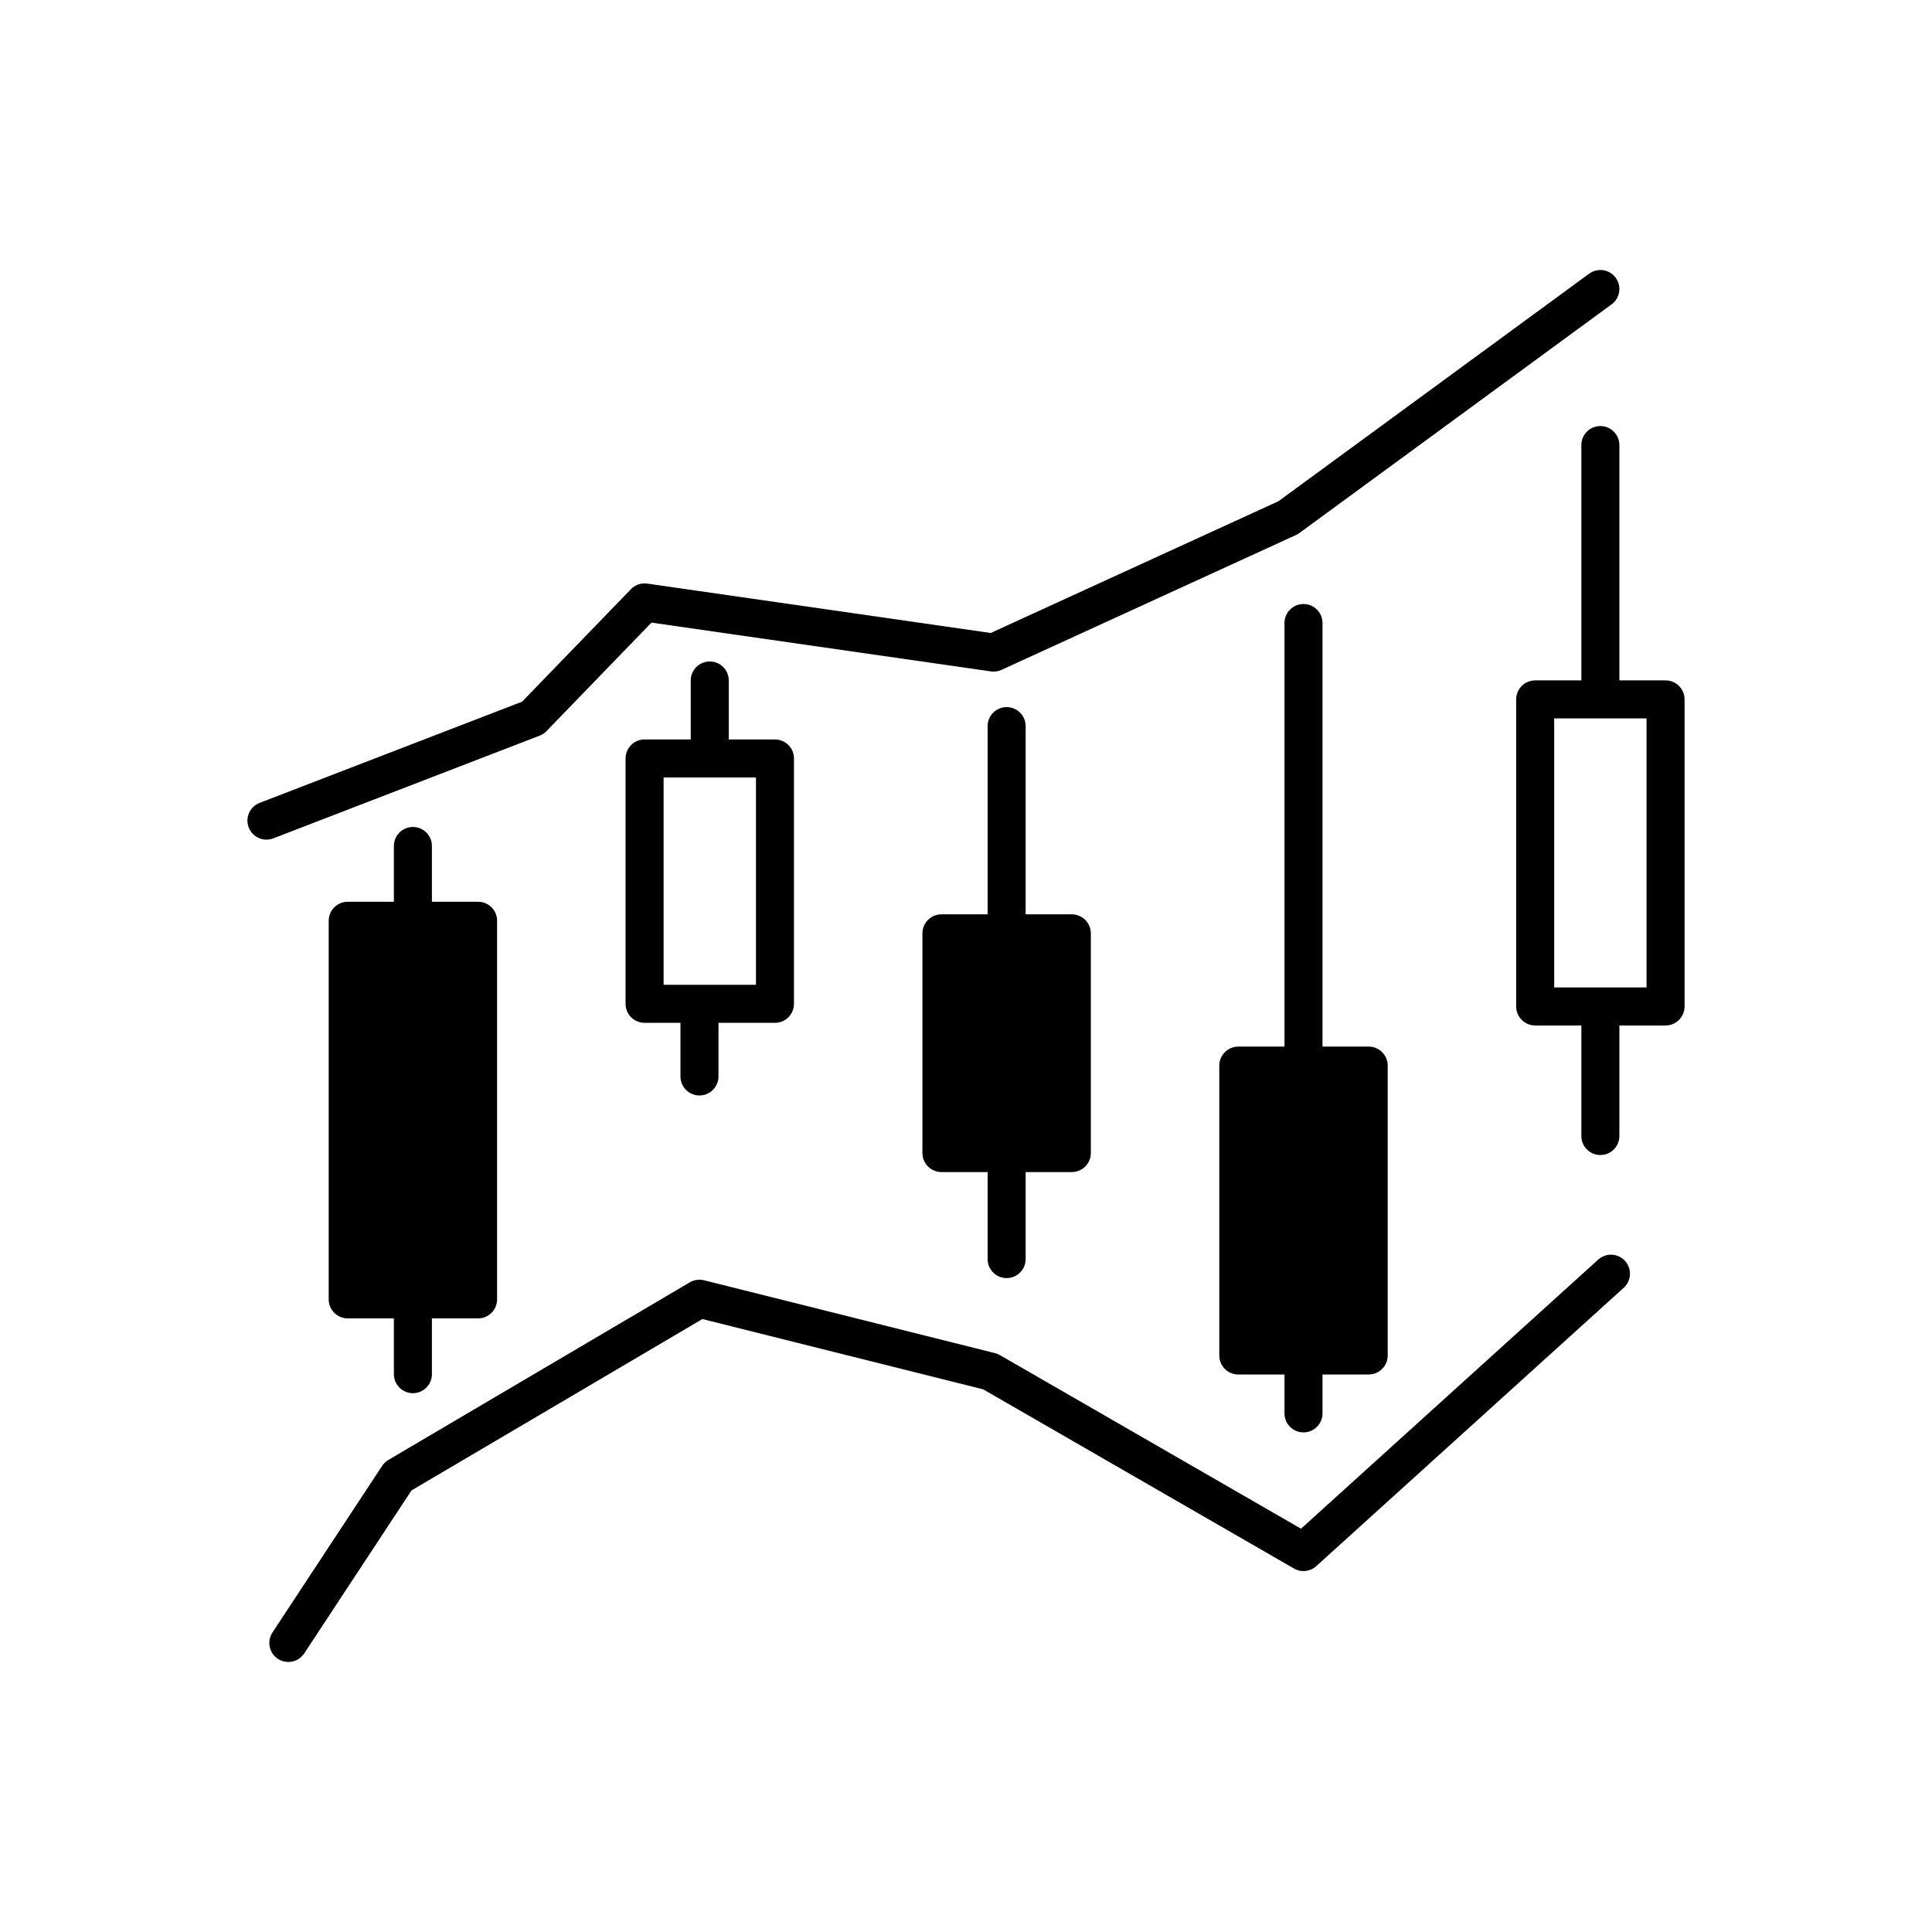
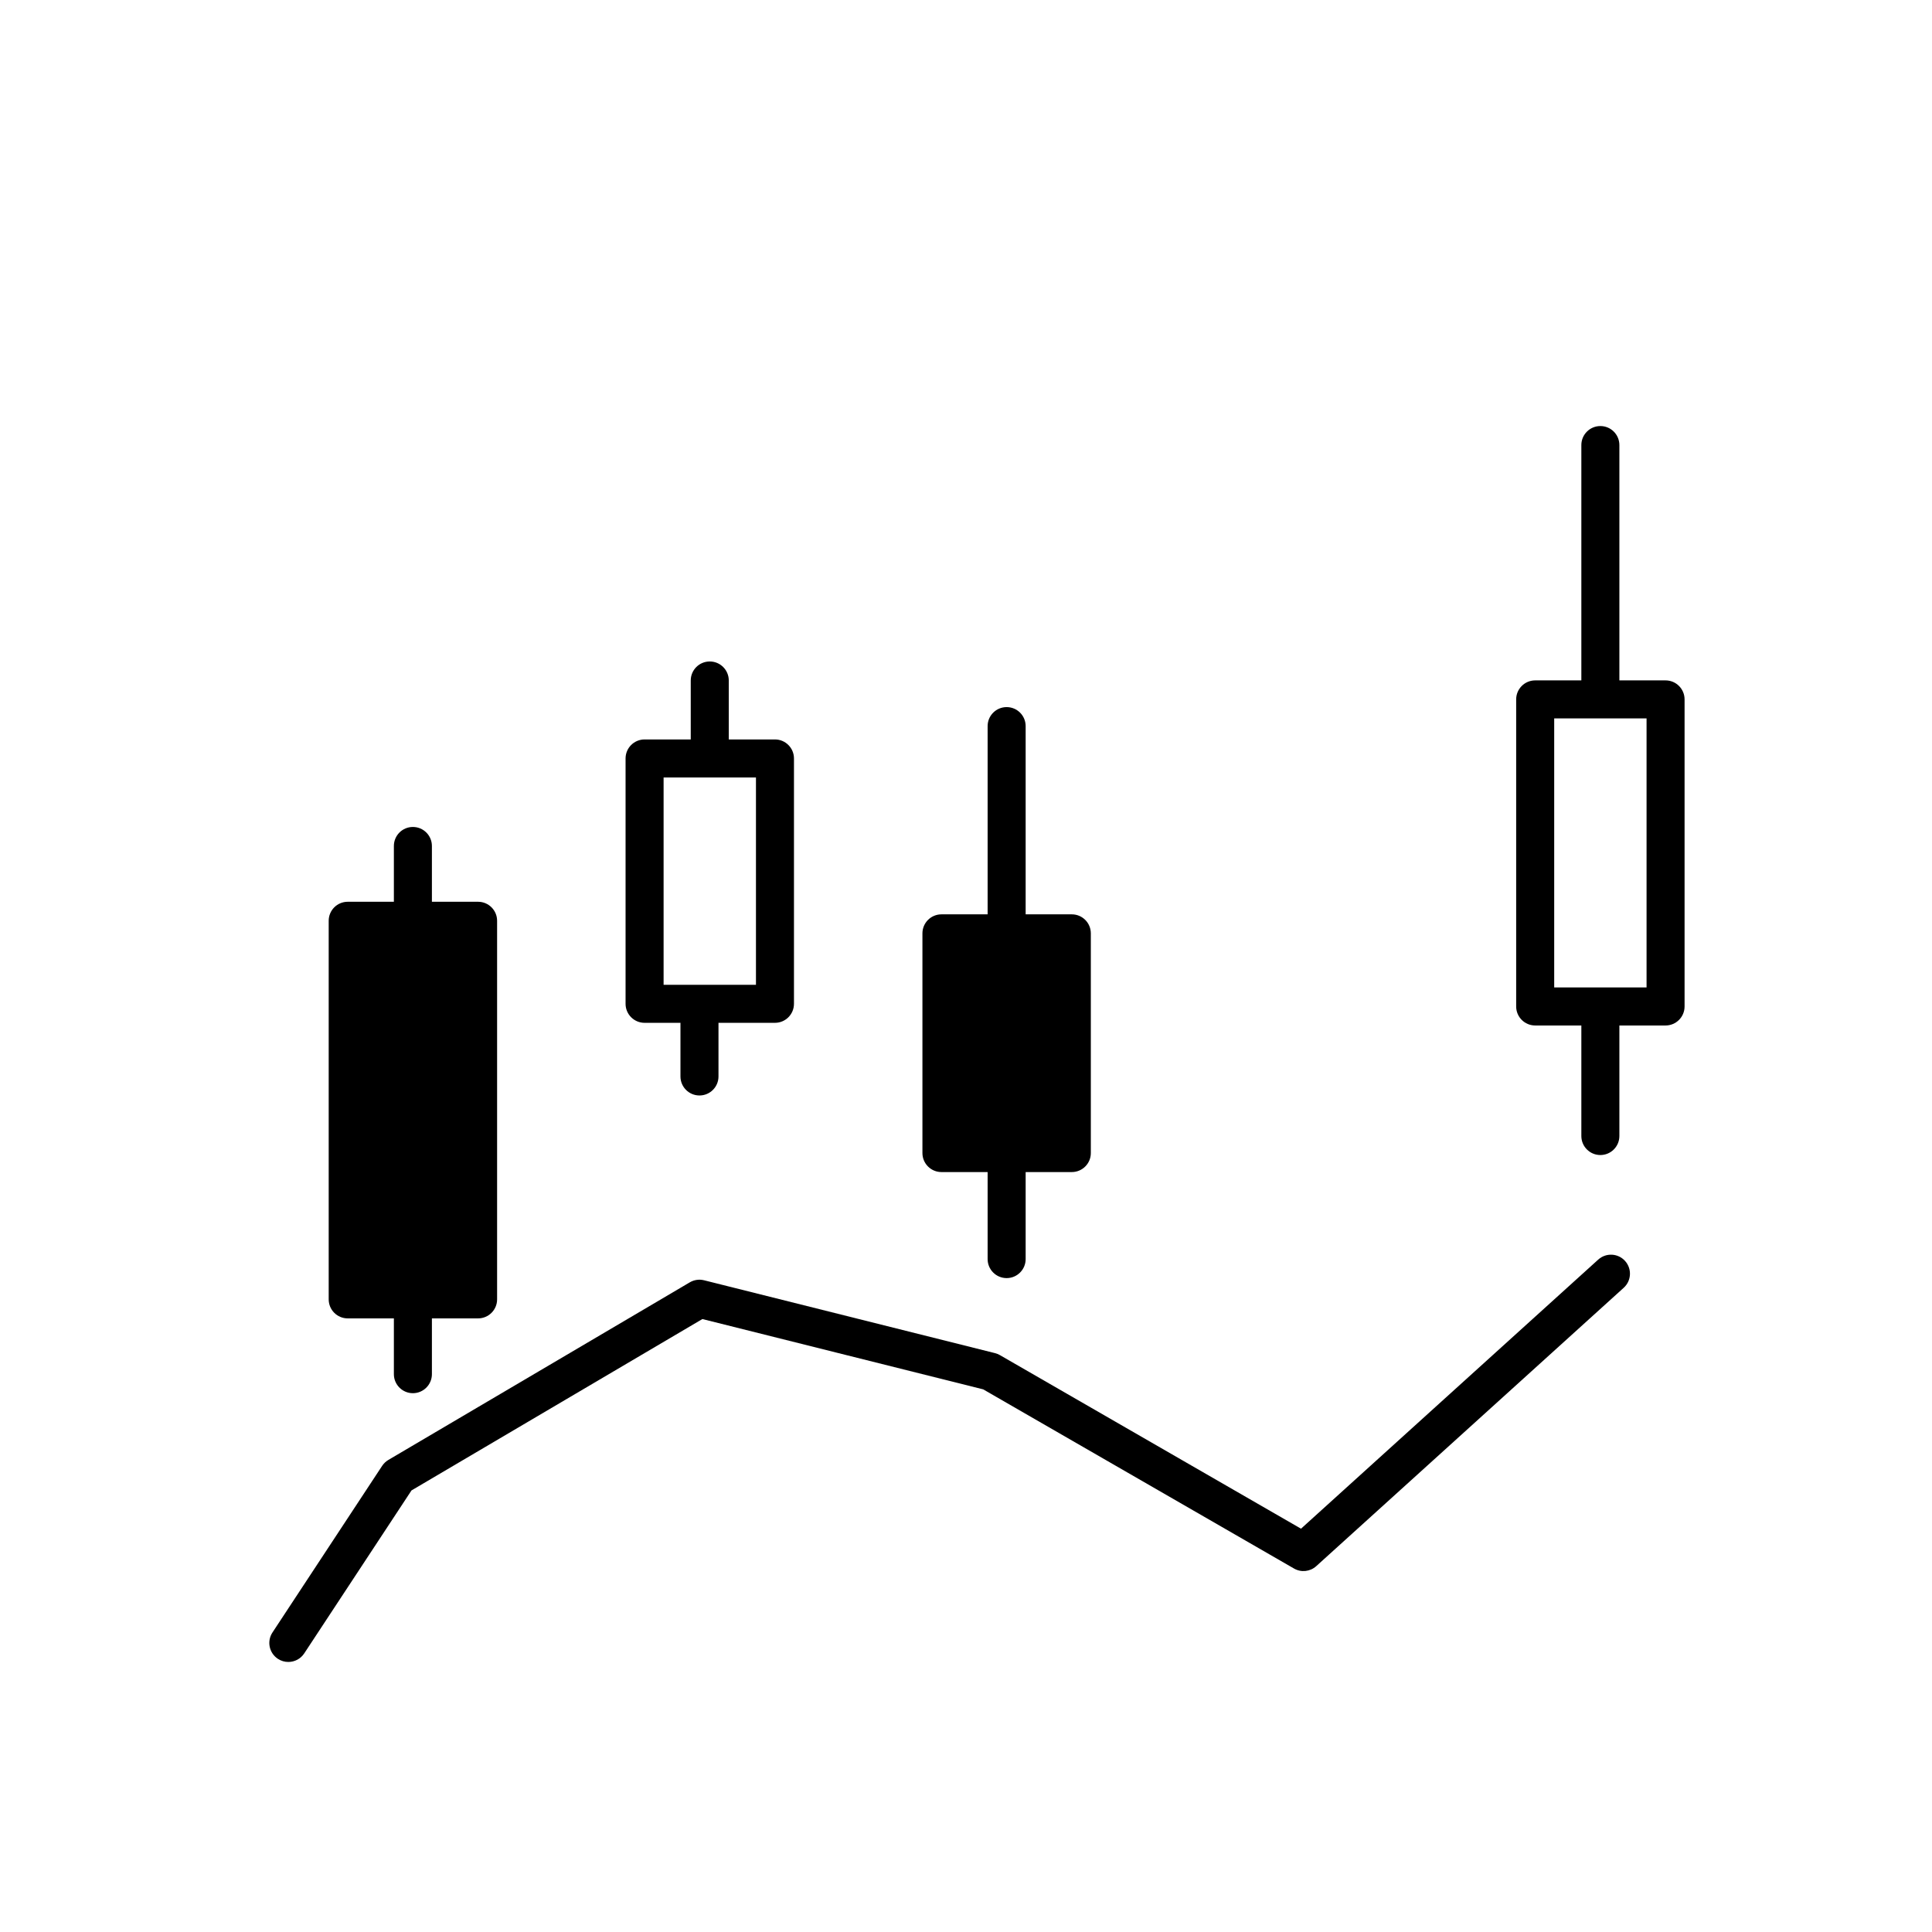
<svg xmlns="http://www.w3.org/2000/svg" fill="#000000" width="800px" height="800px" version="1.1" viewBox="144 144 512 512">
  <g>
    <path d="m354.41 410.02v-65.02c0-2.781-2.254-5.039-5.039-5.039h-12.238v-15.625c0-2.781-2.254-5.039-5.039-5.039-2.781 0-5.039 2.254-5.039 5.039v15.625h-12.234c-2.781 0-5.039 2.254-5.039 5.039v65.02c0 2.781 2.254 5.039 5.039 5.039h9.527c0 0.039-0.02 0.066-0.02 0.105v14.109c0 2.781 2.254 5.039 5.039 5.039 2.781 0 5.039-2.254 5.039-5.039v-14.109c0-0.039-0.02-0.07-0.02-0.105h14.988c2.781 0 5.035-2.258 5.035-5.039zm-10.074-5.039h-24.477v-54.945h24.477z" />
    <path d="m585.39 324.31h-12.238v-62.363c0-2.781-2.254-5.039-5.039-5.039-2.781 0-5.039 2.254-5.039 5.039v62.363h-12.234c-2.781 0-5.039 2.254-5.039 5.039v81.375c0 2.781 2.254 5.039 5.039 5.039h12.234v29.293c0 2.781 2.254 5.039 5.039 5.039 2.781 0 5.039-2.254 5.039-5.039v-29.293h12.238c2.781 0 5.039-2.254 5.039-5.039v-81.375c0-2.781-2.254-5.039-5.039-5.039zm-5.035 81.375h-24.477v-71.297h24.477z" />
    <path d="m410.77 482.71c2.781 0 5.039-2.254 5.039-5.039v-23.062h12.234c2.781 0 5.039-2.254 5.039-5.039v-58.219c0-2.781-2.254-5.039-5.039-5.039h-12.234v-49.883c0-2.781-2.254-5.039-5.039-5.039-2.781 0-5.039 2.254-5.039 5.039v49.883h-12.238c-2.781 0-5.039 2.254-5.039 5.039v58.219c0 2.781 2.254 5.039 5.039 5.039h12.238v23.062c0 2.781 2.254 5.039 5.039 5.039z" />
-     <path d="m489.44 523.6c2.781 0 5.039-2.254 5.039-5.039v-10.309h12.238c2.781 0 5.039-2.254 5.039-5.039v-76.816c0-2.781-2.254-5.039-5.039-5.039h-12.238v-112.25c0-2.781-2.254-5.039-5.039-5.039-2.781 0-5.039 2.254-5.039 5.039v112.25h-12.238c-2.781 0-5.039 2.254-5.039 5.039v76.82c0 2.781 2.254 5.039 5.039 5.039h12.238v10.309c0 2.781 2.258 5.035 5.039 5.035z" />
    <path d="m253.42 513.21c2.781 0 5.039-2.254 5.039-5.039v-14.785h12.238c2.781 0 5.039-2.254 5.039-5.039v-100.33c0-2.781-2.254-5.039-5.039-5.039h-12.238v-14.785c0-2.781-2.254-5.039-5.039-5.039-2.781 0-5.039 2.254-5.039 5.039v14.785h-12.234c-2.781 0-5.039 2.254-5.039 5.039v100.33c0 2.781 2.254 5.039 5.039 5.039h12.234v14.785c0.004 2.781 2.258 5.039 5.039 5.039z" />
-     <path d="m287.02 338.95c0.68-0.262 1.301-0.672 1.809-1.199l27.824-28.75 89.934 12.93c0.957 0.145 1.934-0.004 2.812-0.406l78.074-35.75c0.309-0.145 0.602-0.316 0.879-0.516l82.742-60.605c2.246-1.645 2.734-4.797 1.086-7.039-1.641-2.246-4.793-2.731-7.039-1.086l-82.332 60.301-76.262 34.918-91.012-13.086c-1.59-0.23-3.211 0.32-4.336 1.484l-28.84 29.805-69.562 26.824c-2.594 1-3.891 3.918-2.887 6.516 0.773 2 2.68 3.227 4.699 3.227 0.602 0 1.219-0.109 1.812-0.34z" />
-     <path d="m567.54 477.81-78.758 71.309-79.797-46c-0.406-0.234-0.84-0.41-1.293-0.523l-77.105-19.309c-1.293-0.32-2.644-0.125-3.785 0.547l-79.875 47.059c-0.66 0.391-1.227 0.93-1.652 1.57l-29.07 44.164c-1.531 2.324-0.887 5.449 1.438 6.981 0.855 0.562 1.816 0.828 2.766 0.828 1.637 0 3.246-0.797 4.215-2.269l28.426-43.188 77.09-45.418 74.418 18.633 82.363 47.48c1.895 1.098 4.277 0.84 5.898-0.629l81.48-73.77c2.062-1.867 2.219-5.055 0.352-7.117-1.855-2.055-5.043-2.223-7.109-0.348z" />
+     <path d="m567.54 477.81-78.758 71.309-79.797-46c-0.406-0.234-0.84-0.41-1.293-0.523l-77.105-19.309c-1.293-0.32-2.644-0.125-3.785 0.547l-79.875 47.059c-0.66 0.391-1.227 0.93-1.652 1.57l-29.07 44.164c-1.531 2.324-0.887 5.449 1.438 6.981 0.855 0.562 1.816 0.828 2.766 0.828 1.637 0 3.246-0.797 4.215-2.269l28.426-43.188 77.09-45.418 74.418 18.633 82.363 47.48c1.895 1.098 4.277 0.84 5.898-0.629l81.48-73.77c2.062-1.867 2.219-5.055 0.352-7.117-1.855-2.055-5.043-2.223-7.109-0.348" />
  </g>
</svg>